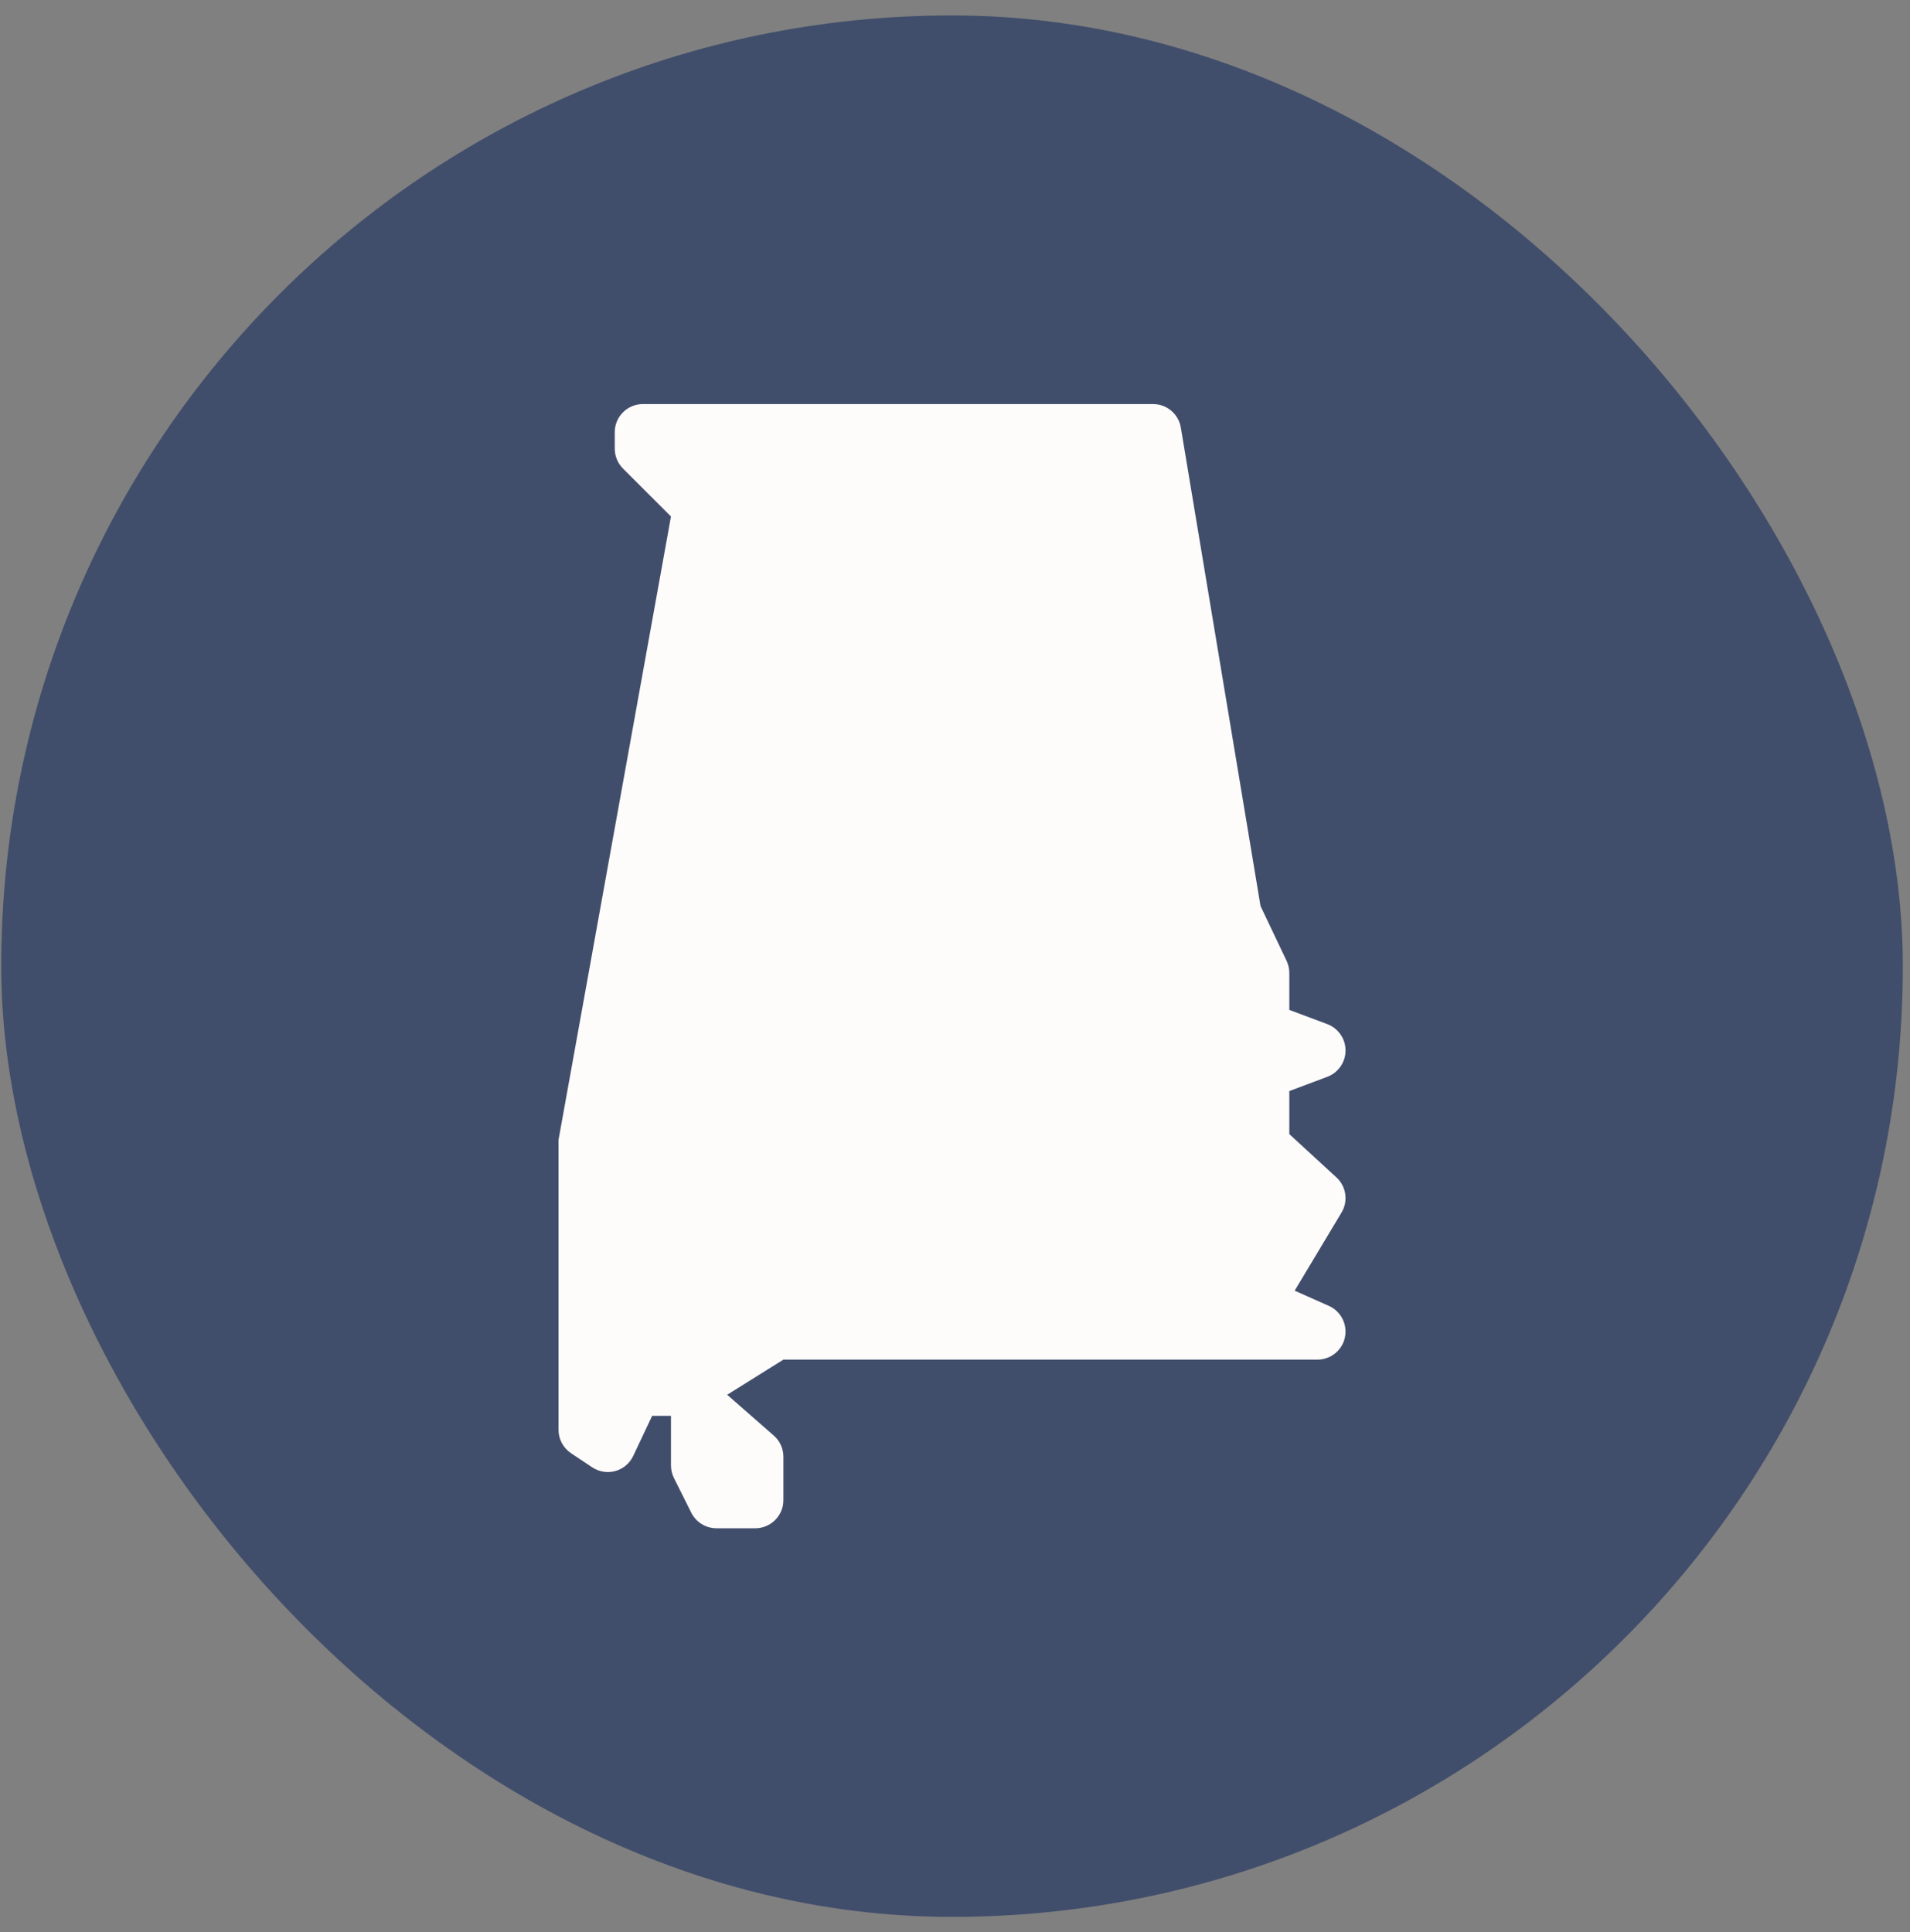
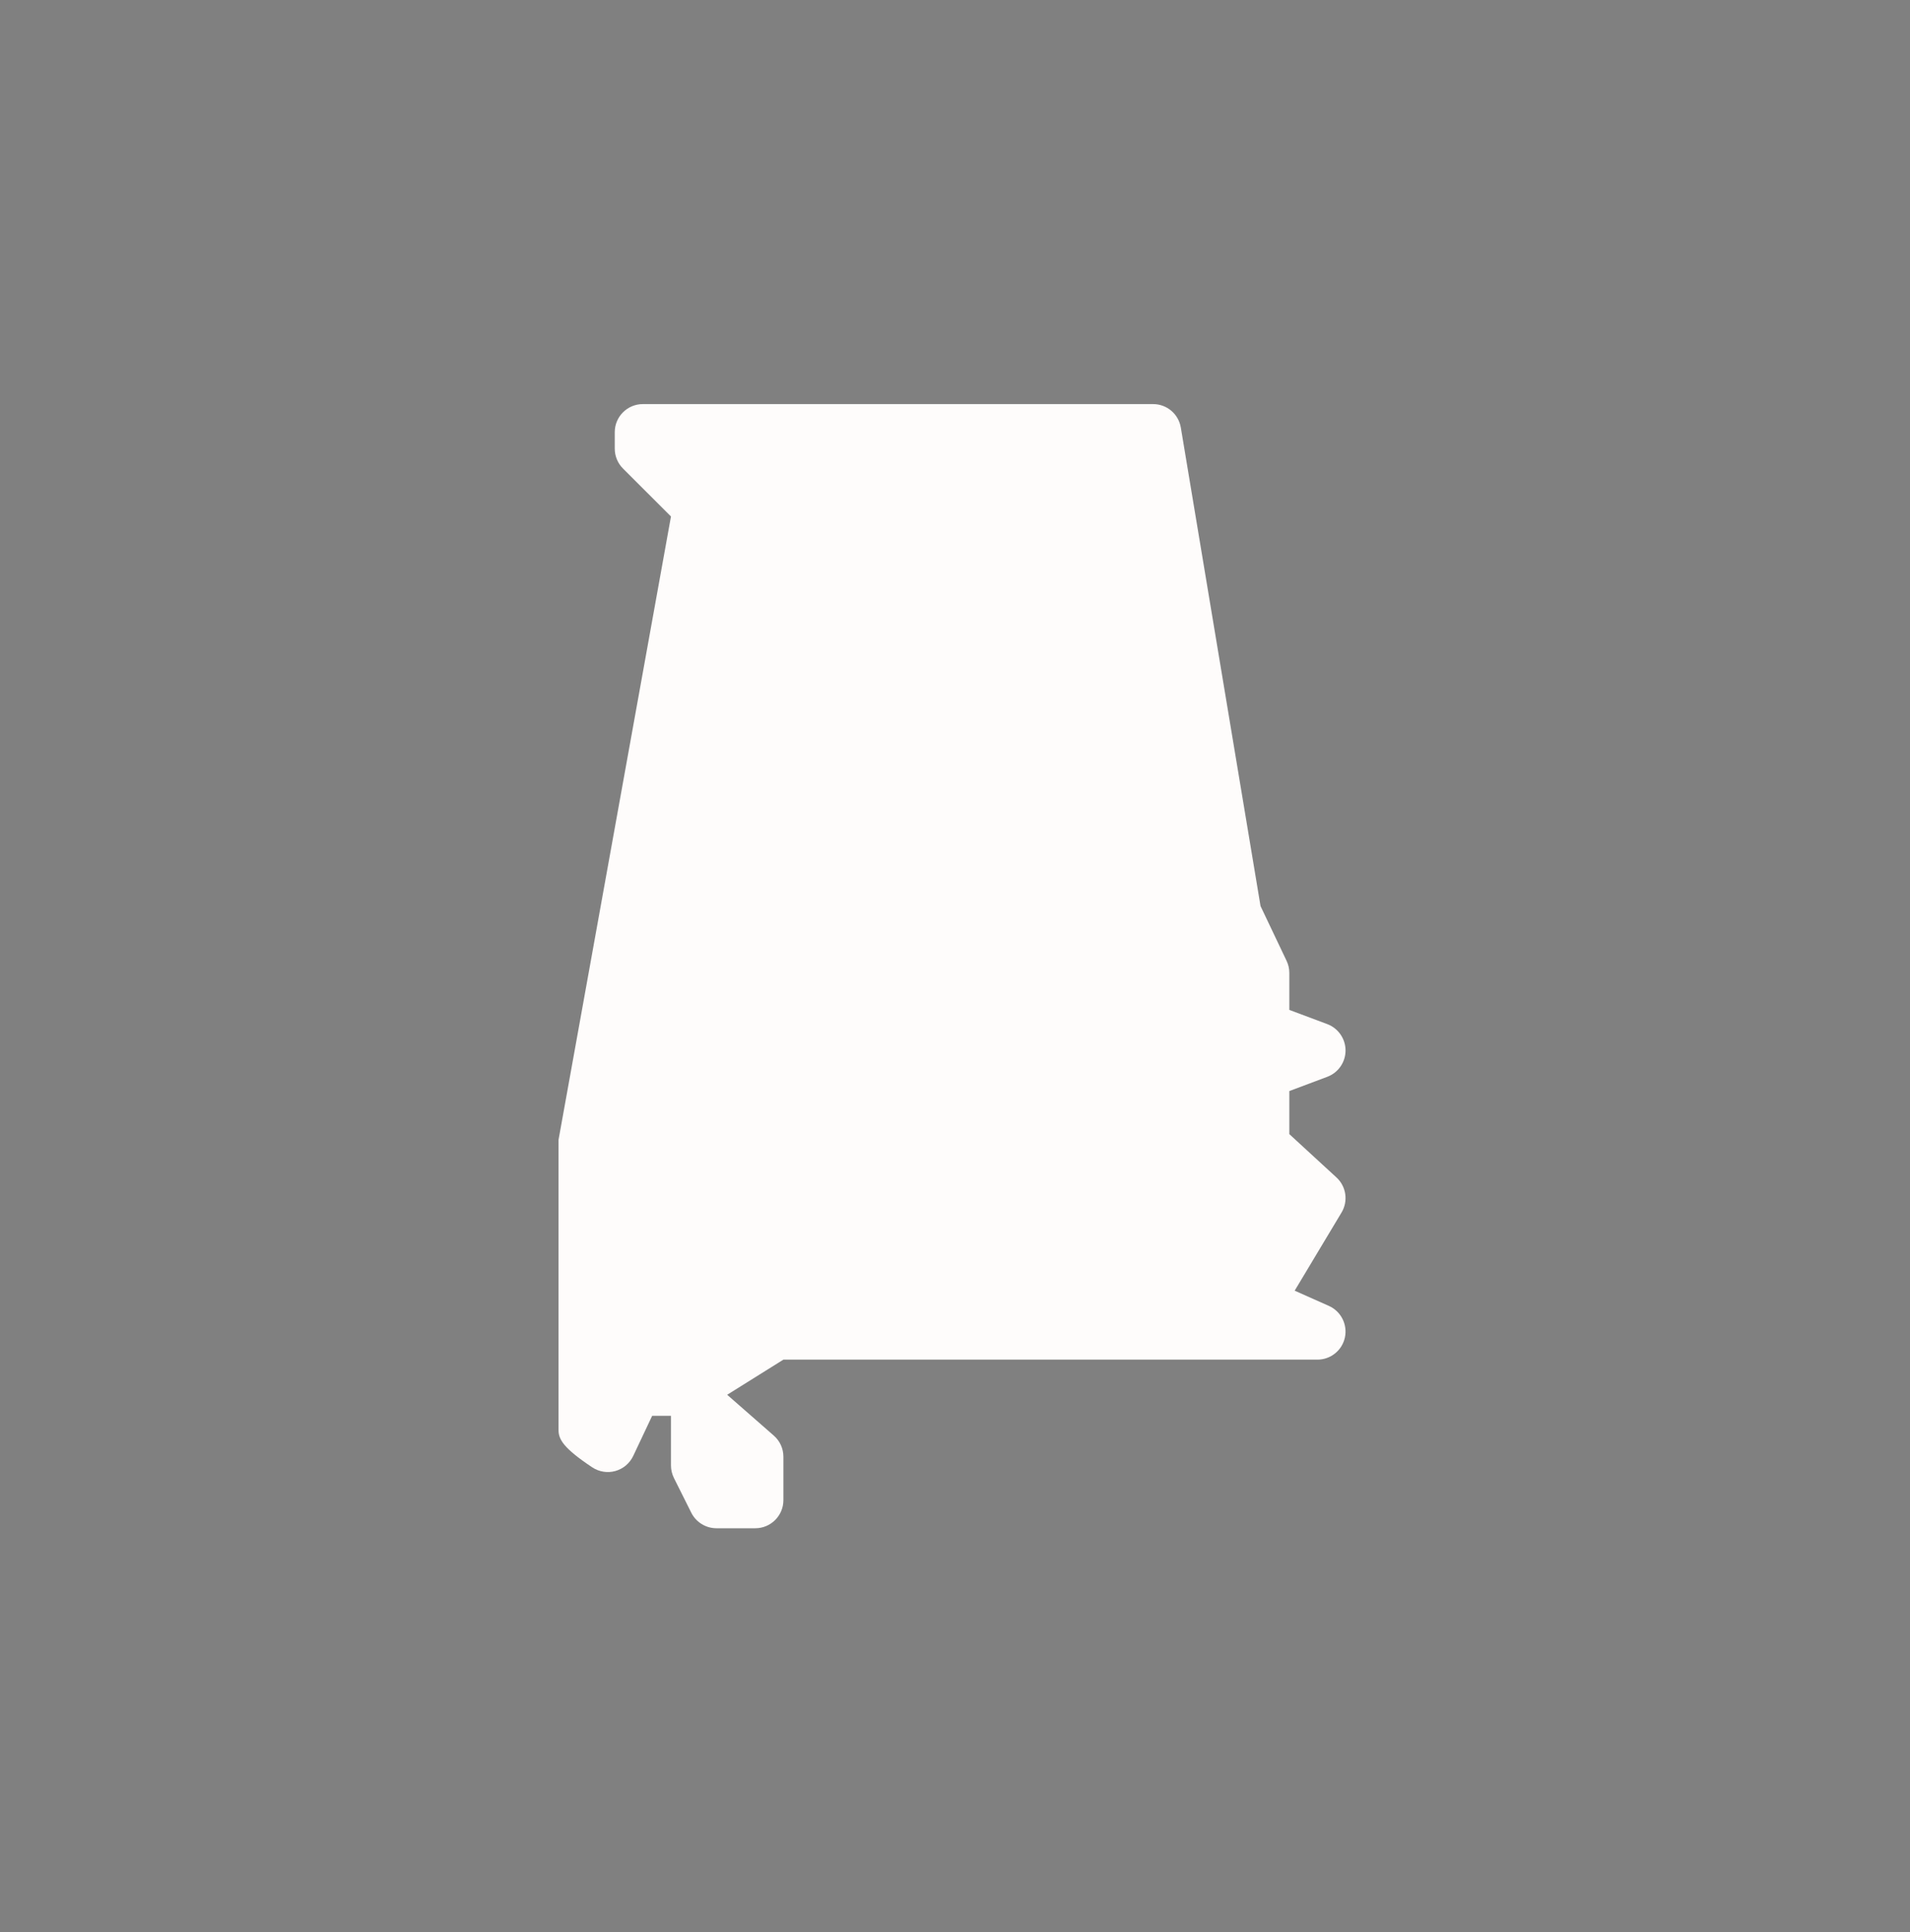
<svg xmlns="http://www.w3.org/2000/svg" width="85" height="86" viewBox="0 0 85 86" fill="none">
  <rect x="0" y="0" width="85" height="86" fill="#808080" stroke="none" />
-   <rect x="0.054" y="0.687" width="84.627" height="84.627" rx="42.314" fill="#414E6B" />
-   <path d="M33.612 68.017H31.884C31.411 68.017 30.978 67.749 30.765 67.327L29.992 65.781C29.905 65.605 29.86 65.413 29.86 65.22V63.014H29.022L28.179 64.8C28.023 65.128 27.733 65.373 27.383 65.47C27.035 65.568 26.655 65.505 26.355 65.305L25.417 64.68C25.067 64.447 24.856 64.057 24.856 63.642V50.731L29.86 22.987L27.723 20.851C27.491 20.618 27.358 20.3 27.358 19.968V19.235C27.358 18.544 27.919 17.984 28.609 17.984H51.316C51.929 17.984 52.45 18.427 52.55 19.03L56.097 40.326L57.255 42.76C57.335 42.925 57.378 43.111 57.378 43.296V44.947L59.069 45.58C59.557 45.765 59.88 46.233 59.88 46.753C59.88 47.273 59.557 47.741 59.069 47.924L57.378 48.559V50.475L59.474 52.402C59.912 52.802 60.007 53.457 59.702 53.965L57.616 57.443L59.137 58.12C59.677 58.361 59.975 58.946 59.852 59.524C59.73 60.099 59.219 60.512 58.629 60.512H34.863L32.361 62.076L34.435 63.892C34.708 64.129 34.863 64.472 34.863 64.832V66.766C34.863 67.457 34.303 68.017 33.612 68.017Z" fill="#FEFCFB" />
+   <path d="M33.612 68.017H31.884C31.411 68.017 30.978 67.749 30.765 67.327L29.992 65.781C29.905 65.605 29.86 65.413 29.86 65.22V63.014H29.022L28.179 64.8C28.023 65.128 27.733 65.373 27.383 65.47C27.035 65.568 26.655 65.505 26.355 65.305C25.067 64.447 24.856 64.057 24.856 63.642V50.731L29.86 22.987L27.723 20.851C27.491 20.618 27.358 20.3 27.358 19.968V19.235C27.358 18.544 27.919 17.984 28.609 17.984H51.316C51.929 17.984 52.45 18.427 52.55 19.03L56.097 40.326L57.255 42.76C57.335 42.925 57.378 43.111 57.378 43.296V44.947L59.069 45.58C59.557 45.765 59.88 46.233 59.88 46.753C59.88 47.273 59.557 47.741 59.069 47.924L57.378 48.559V50.475L59.474 52.402C59.912 52.802 60.007 53.457 59.702 53.965L57.616 57.443L59.137 58.12C59.677 58.361 59.975 58.946 59.852 59.524C59.73 60.099 59.219 60.512 58.629 60.512H34.863L32.361 62.076L34.435 63.892C34.708 64.129 34.863 64.472 34.863 64.832V66.766C34.863 67.457 34.303 68.017 33.612 68.017Z" fill="#FEFCFB" />
</svg>